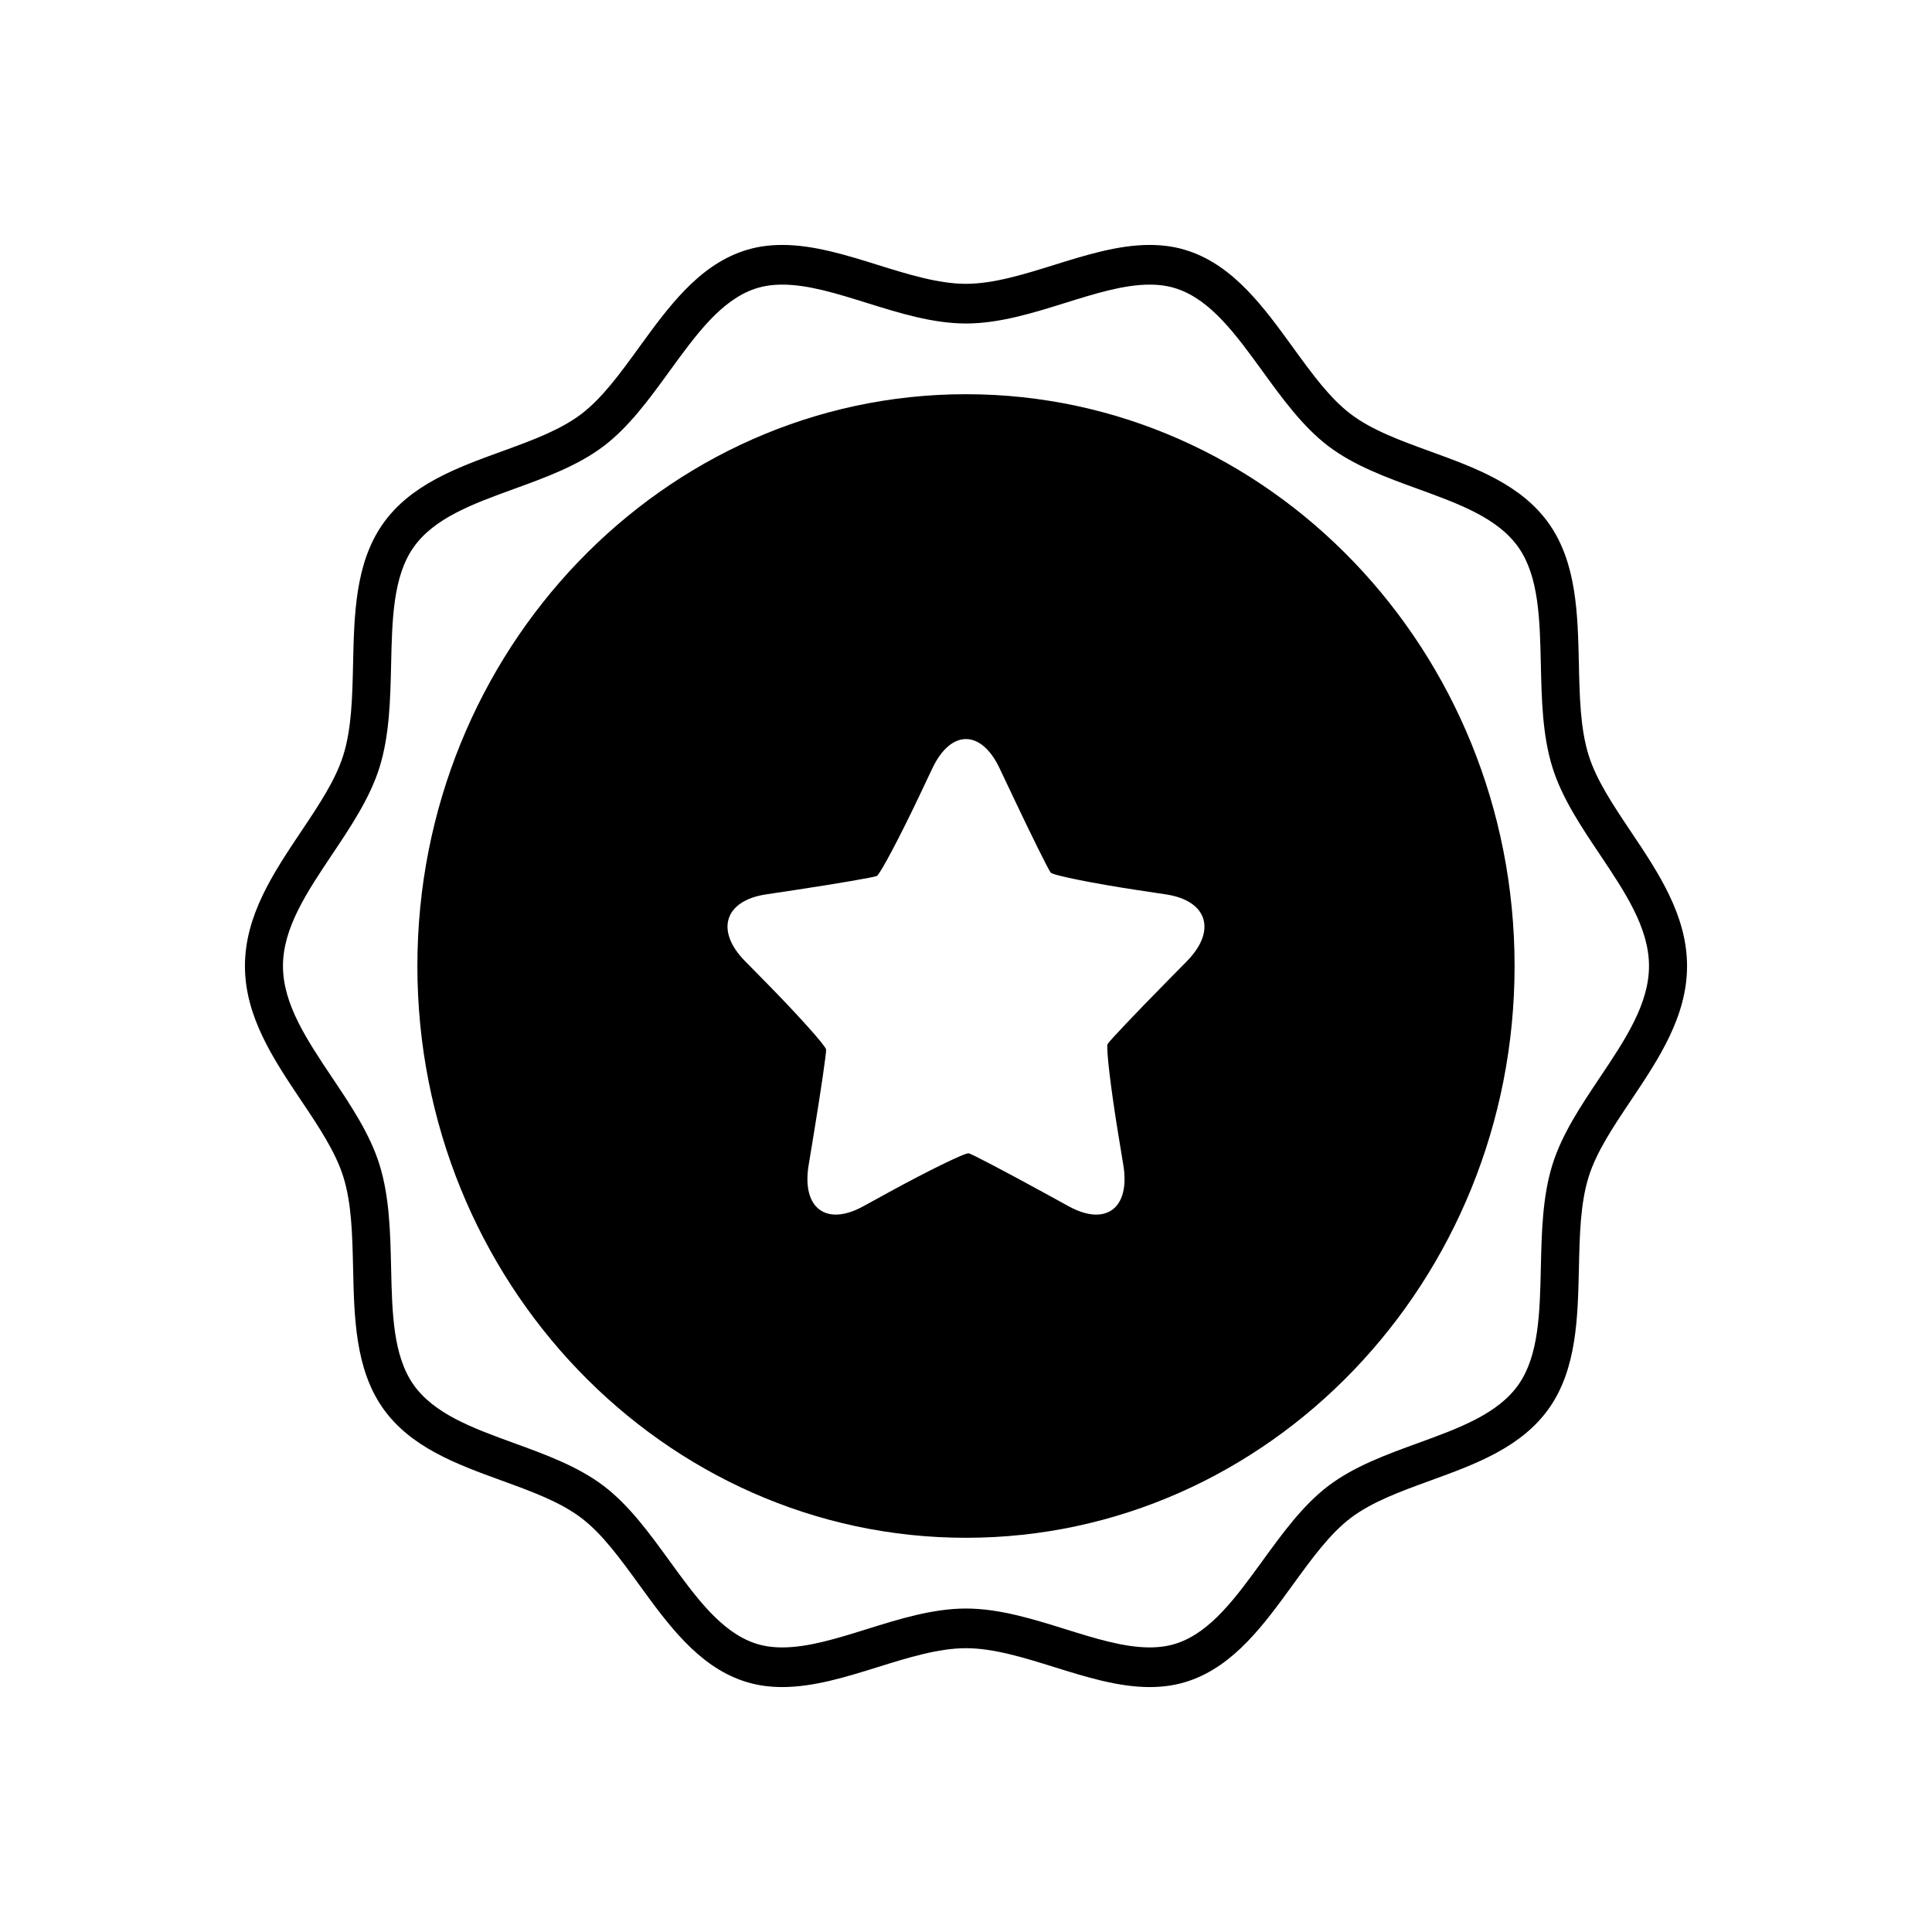
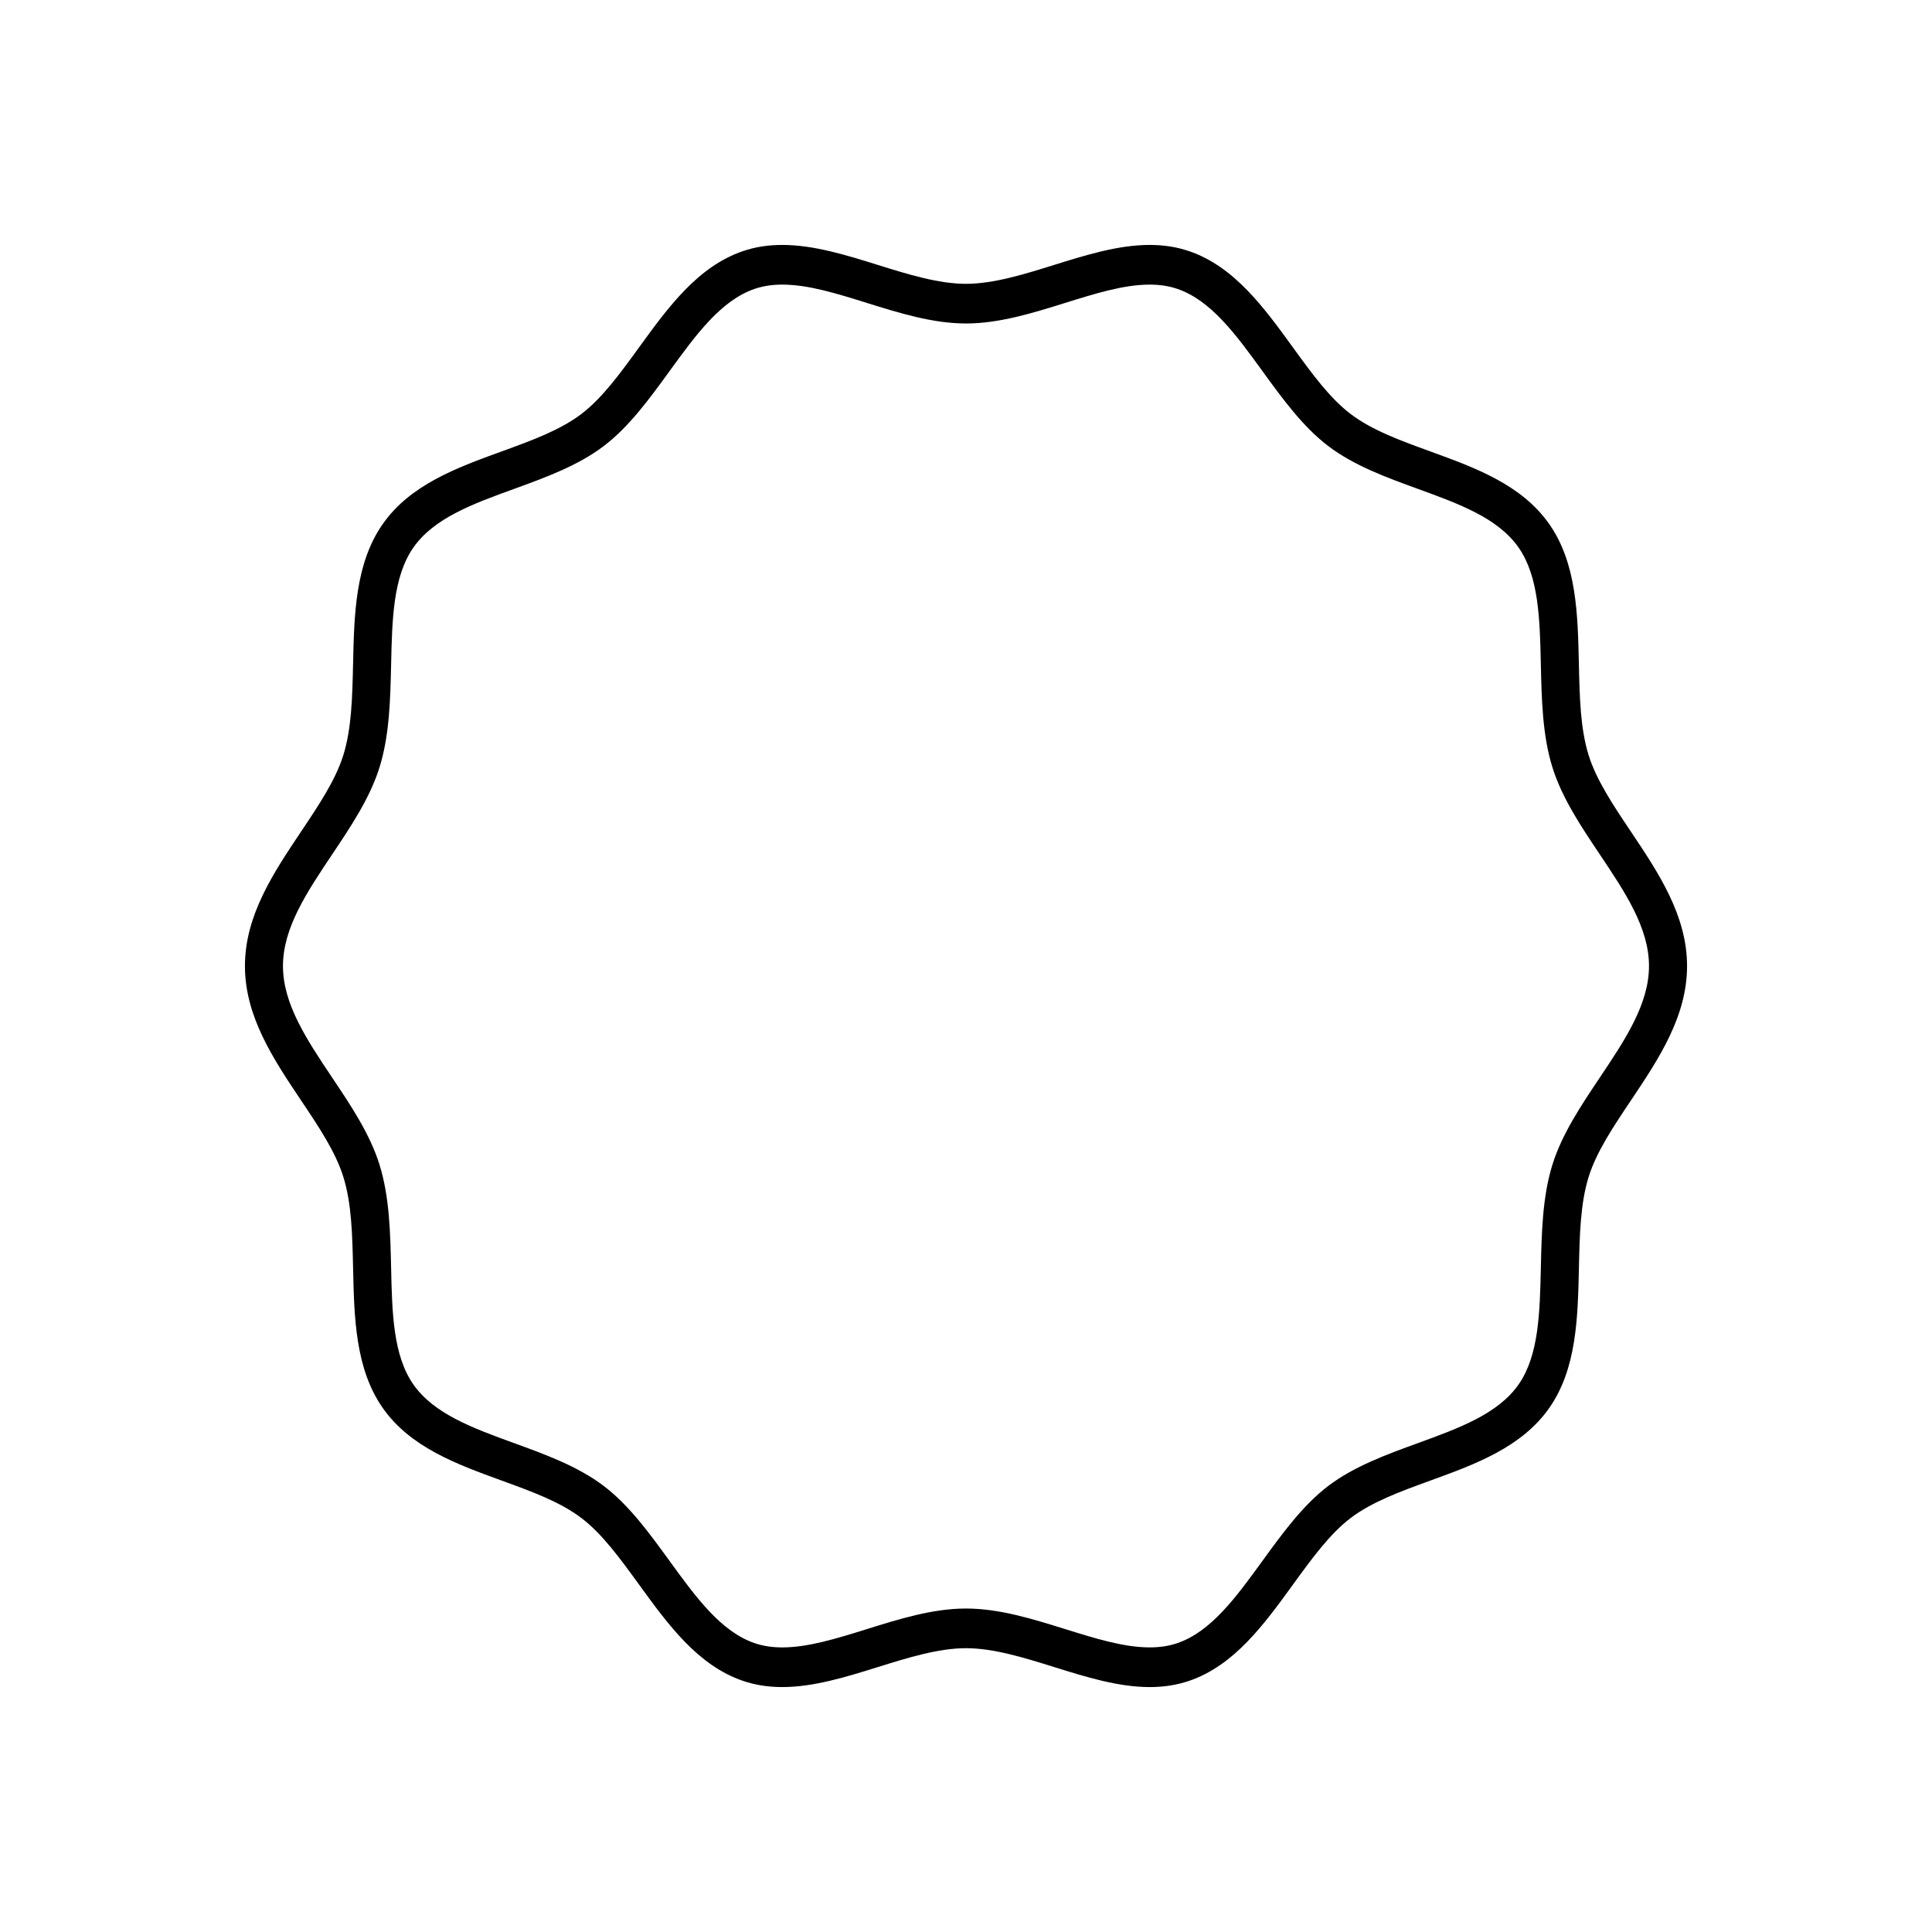
<svg xmlns="http://www.w3.org/2000/svg" fill="#000000" width="800px" height="800px" version="1.1" viewBox="144 144 512 512">
  <g>
-     <path d="m576.2 364.38c-4.699-7.012-9.137-13.637-11.203-20.262-2.195-7.047-2.383-15.398-2.578-24.234-0.289-13.074-0.594-26.598-7.828-36.961-7.312-10.477-19.621-14.953-31.527-19.285-7.949-2.891-15.465-5.621-21.113-9.91-5.551-4.207-10.293-10.746-15.32-17.672-7.656-10.551-15.57-21.461-27.578-25.52-3.223-1.094-6.621-1.625-10.383-1.625-8.336 0-16.961 2.695-25.305 5.297-7.891 2.461-16.051 5.008-23.371 5.008-7.324 0-15.484-2.547-23.375-5.008-8.344-2.602-16.973-5.297-25.301-5.297-3.766 0-7.16 0.531-10.383 1.625-12.004 4.059-19.922 14.973-27.578 25.523-5.023 6.922-9.77 13.461-15.312 17.668-5.652 4.289-13.164 7.019-21.117 9.91-11.902 4.328-24.215 8.809-31.531 19.285-7.234 10.359-7.539 23.875-7.828 36.949-0.199 8.84-0.383 17.191-2.582 24.242-2.062 6.629-6.504 13.254-11.203 20.27-7.309 10.922-14.871 22.211-14.871 35.621s7.562 24.699 14.875 35.617c4.699 7.012 9.141 13.637 11.203 20.273 2.199 7.047 2.383 15.391 2.582 24.23 0.289 13.074 0.594 26.586 7.828 36.961 7.316 10.469 19.625 14.945 31.527 19.277 7.953 2.894 15.465 5.625 21.121 9.91 5.543 4.207 10.289 10.75 15.316 17.672 7.656 10.547 15.574 21.457 27.578 25.52 3.223 1.094 6.621 1.625 10.379 1.625 8.332 0 16.961-2.691 25.301-5.293 7.894-2.465 16.055-5.008 23.379-5.008 7.32 0 15.484 2.543 23.371 5.004 8.344 2.609 16.973 5.301 25.305 5.301 3.766 0 7.16-0.531 10.383-1.625 12.004-4.062 19.922-14.973 27.578-25.52 5.023-6.922 9.77-13.461 15.316-17.672 5.656-4.285 13.164-7.016 21.117-9.91 11.906-4.328 24.211-8.809 31.527-19.281 7.234-10.367 7.539-23.887 7.828-36.965 0.195-8.836 0.383-17.18 2.578-24.223 2.066-6.633 6.504-13.258 11.203-20.266 7.316-10.922 14.879-22.215 14.879-35.625-0.008-13.418-7.57-24.707-14.887-35.629zm-8.262 65.23c-4.914 7.332-9.996 14.918-12.527 23.035-2.648 8.508-2.863 18.023-3.066 27.223-0.27 11.996-0.523 23.32-5.902 31.031-5.461 7.816-15.773 11.57-26.695 15.547-8.297 3.016-16.871 6.137-23.73 11.332-6.75 5.125-12.176 12.602-17.422 19.832-7.027 9.676-13.664 18.824-22.652 21.863-2.203 0.742-4.582 1.105-7.273 1.105-6.856 0-14.41-2.356-22.414-4.856-8.582-2.676-17.461-5.445-26.258-5.445-8.801 0-17.68 2.769-26.27 5.453-8 2.496-15.559 4.852-22.414 4.852-2.688 0-5.066-0.363-7.266-1.105-8.988-3.047-15.625-12.188-22.652-21.871-5.246-7.227-10.668-14.699-17.422-19.828-6.859-5.195-15.434-8.316-23.727-11.332-10.922-3.977-21.238-7.731-26.699-15.543-5.383-7.715-5.637-19.035-5.902-31.027-0.207-9.211-0.422-18.727-3.074-27.23-2.527-8.117-7.609-15.711-12.527-23.039-6.711-10.031-13.055-19.496-13.055-29.602 0-10.109 6.344-19.578 13.059-29.605 4.914-7.336 9.996-14.922 12.527-23.039 2.652-8.512 2.867-18.035 3.074-27.238 0.266-11.988 0.52-23.312 5.902-31.016 5.461-7.824 15.777-11.578 26.703-15.547 8.293-3.016 16.867-6.133 23.723-11.332 6.75-5.121 12.176-12.598 17.422-19.824 7.027-9.68 13.664-18.828 22.652-21.867 2.203-0.746 4.582-1.109 7.273-1.109 6.856 0 14.41 2.356 22.41 4.856 8.586 2.68 17.465 5.445 26.266 5.445 8.797 0 17.672-2.766 26.258-5.445 8-2.496 15.559-4.856 22.414-4.856 2.688 0 5.066 0.363 7.273 1.109 8.988 3.039 15.625 12.184 22.652 21.863 5.246 7.227 10.672 14.707 17.426 19.828 6.856 5.199 15.43 8.316 23.719 11.332 10.922 3.969 21.238 7.723 26.699 15.547 5.383 7.707 5.633 19.031 5.902 31.023 0.203 9.203 0.418 18.719 3.066 27.23 2.527 8.113 7.609 15.699 12.527 23.031 6.719 10.031 13.066 19.5 13.066 29.613 0 10.105-6.348 19.574-13.066 29.605z" />
-     <path d="m400 248.47c-80.168 0-145.39 67.977-145.39 151.53 0 83.551 65.219 151.53 145.39 151.53 80.16 0 145.38-67.977 145.38-151.53 0-83.551-65.215-151.53-145.38-151.53zm58.547 150.25-5.731 5.824c-7.938 8.062-14.82 15.324-15.293 16.133-0.477 0.812 0.949 12.492 2.824 23.875l1.348 8.223c1.875 11.387-4.621 16.301-14.43 10.926l-7.086-3.883c-9.809-5.371-18.562-9.957-19.449-10.18-0.887-0.223-11.105 4.809-20.914 10.18l-7.086 3.883c-9.809 5.371-16.305 0.457-14.43-10.926l1.352-8.223c1.875-11.387 3.348-21.477 3.277-22.422-0.074-0.945-7.812-9.523-15.75-17.59l-5.731-5.824c-7.938-8.066-5.457-16.023 5.512-17.684l7.922-1.195c10.969-1.664 20.633-3.32 21.473-3.684 0.84-0.363 6.277-10.688 11.184-21.047l3.543-7.477c4.906-10.359 12.934-10.359 17.836 0l3.539 7.477c4.906 10.359 9.402 19.426 9.992 20.148 0.594 0.723 11.695 2.922 22.66 4.582l7.926 1.195c10.969 1.664 13.449 9.621 5.512 17.688z" />
+     <path d="m576.2 364.38c-4.699-7.012-9.137-13.637-11.203-20.262-2.195-7.047-2.383-15.398-2.578-24.234-0.289-13.074-0.594-26.598-7.828-36.961-7.312-10.477-19.621-14.953-31.527-19.285-7.949-2.891-15.465-5.621-21.113-9.91-5.551-4.207-10.293-10.746-15.32-17.672-7.656-10.551-15.57-21.461-27.578-25.52-3.223-1.094-6.621-1.625-10.383-1.625-8.336 0-16.961 2.695-25.305 5.297-7.891 2.461-16.051 5.008-23.371 5.008-7.324 0-15.484-2.547-23.375-5.008-8.344-2.602-16.973-5.297-25.301-5.297-3.766 0-7.16 0.531-10.383 1.625-12.004 4.059-19.922 14.973-27.578 25.523-5.023 6.922-9.77 13.461-15.312 17.668-5.652 4.289-13.164 7.019-21.117 9.91-11.902 4.328-24.215 8.809-31.531 19.285-7.234 10.359-7.539 23.875-7.828 36.949-0.199 8.84-0.383 17.191-2.582 24.242-2.062 6.629-6.504 13.254-11.203 20.27-7.309 10.922-14.871 22.211-14.871 35.621s7.562 24.699 14.875 35.617c4.699 7.012 9.141 13.637 11.203 20.273 2.199 7.047 2.383 15.391 2.582 24.23 0.289 13.074 0.594 26.586 7.828 36.961 7.316 10.469 19.625 14.945 31.527 19.277 7.953 2.894 15.465 5.625 21.121 9.91 5.543 4.207 10.289 10.75 15.316 17.672 7.656 10.547 15.574 21.457 27.578 25.52 3.223 1.094 6.621 1.625 10.379 1.625 8.332 0 16.961-2.691 25.301-5.293 7.894-2.465 16.055-5.008 23.379-5.008 7.32 0 15.484 2.543 23.371 5.004 8.344 2.609 16.973 5.301 25.305 5.301 3.766 0 7.16-0.531 10.383-1.625 12.004-4.062 19.922-14.973 27.578-25.52 5.023-6.922 9.77-13.461 15.316-17.672 5.656-4.285 13.164-7.016 21.117-9.91 11.906-4.328 24.211-8.809 31.527-19.281 7.234-10.367 7.539-23.887 7.828-36.965 0.195-8.836 0.383-17.18 2.578-24.223 2.066-6.633 6.504-13.258 11.203-20.266 7.316-10.922 14.879-22.215 14.879-35.625-0.008-13.418-7.57-24.707-14.887-35.629m-8.262 65.23c-4.914 7.332-9.996 14.918-12.527 23.035-2.648 8.508-2.863 18.023-3.066 27.223-0.27 11.996-0.523 23.32-5.902 31.031-5.461 7.816-15.773 11.57-26.695 15.547-8.297 3.016-16.871 6.137-23.73 11.332-6.75 5.125-12.176 12.602-17.422 19.832-7.027 9.676-13.664 18.824-22.652 21.863-2.203 0.742-4.582 1.105-7.273 1.105-6.856 0-14.41-2.356-22.414-4.856-8.582-2.676-17.461-5.445-26.258-5.445-8.801 0-17.68 2.769-26.27 5.453-8 2.496-15.559 4.852-22.414 4.852-2.688 0-5.066-0.363-7.266-1.105-8.988-3.047-15.625-12.188-22.652-21.871-5.246-7.227-10.668-14.699-17.422-19.828-6.859-5.195-15.434-8.316-23.727-11.332-10.922-3.977-21.238-7.731-26.699-15.543-5.383-7.715-5.637-19.035-5.902-31.027-0.207-9.211-0.422-18.727-3.074-27.23-2.527-8.117-7.609-15.711-12.527-23.039-6.711-10.031-13.055-19.496-13.055-29.602 0-10.109 6.344-19.578 13.059-29.605 4.914-7.336 9.996-14.922 12.527-23.039 2.652-8.512 2.867-18.035 3.074-27.238 0.266-11.988 0.52-23.312 5.902-31.016 5.461-7.824 15.777-11.578 26.703-15.547 8.293-3.016 16.867-6.133 23.723-11.332 6.75-5.121 12.176-12.598 17.422-19.824 7.027-9.68 13.664-18.828 22.652-21.867 2.203-0.746 4.582-1.109 7.273-1.109 6.856 0 14.41 2.356 22.41 4.856 8.586 2.68 17.465 5.445 26.266 5.445 8.797 0 17.672-2.766 26.258-5.445 8-2.496 15.559-4.856 22.414-4.856 2.688 0 5.066 0.363 7.273 1.109 8.988 3.039 15.625 12.184 22.652 21.863 5.246 7.227 10.672 14.707 17.426 19.828 6.856 5.199 15.43 8.316 23.719 11.332 10.922 3.969 21.238 7.723 26.699 15.547 5.383 7.707 5.633 19.031 5.902 31.023 0.203 9.203 0.418 18.719 3.066 27.23 2.527 8.113 7.609 15.699 12.527 23.031 6.719 10.031 13.066 19.5 13.066 29.613 0 10.105-6.348 19.574-13.066 29.605z" />
  </g>
</svg>